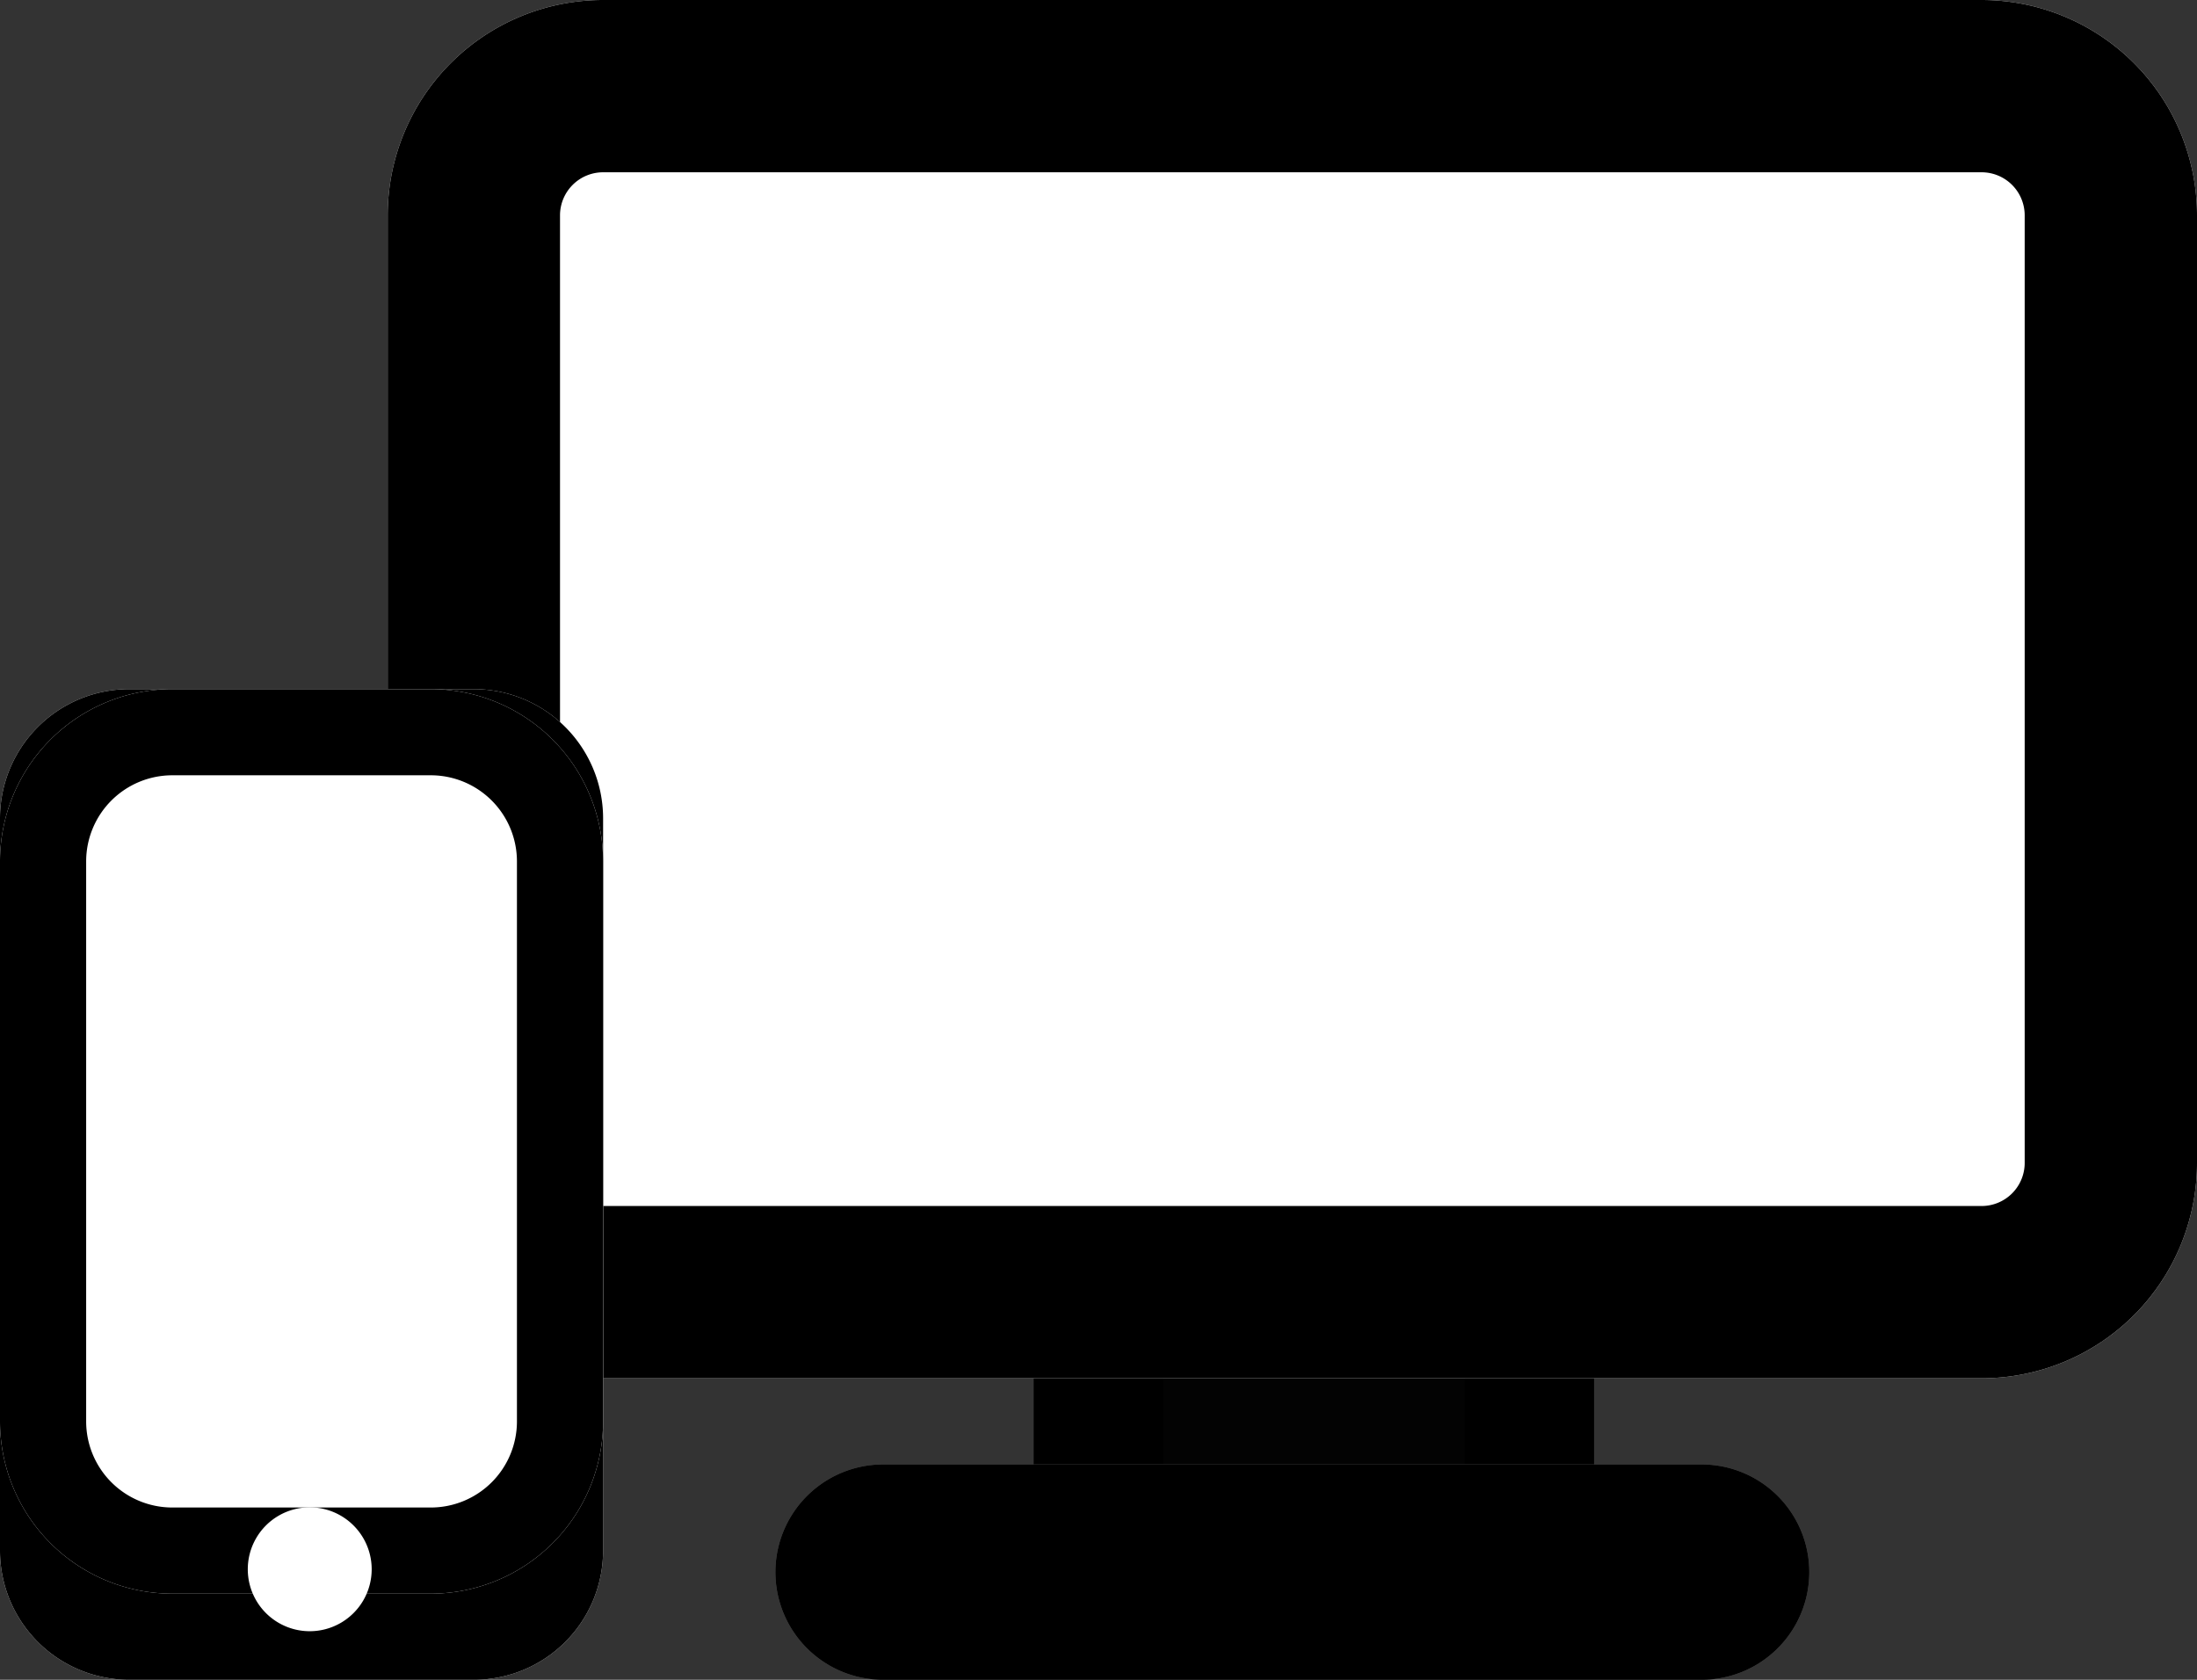
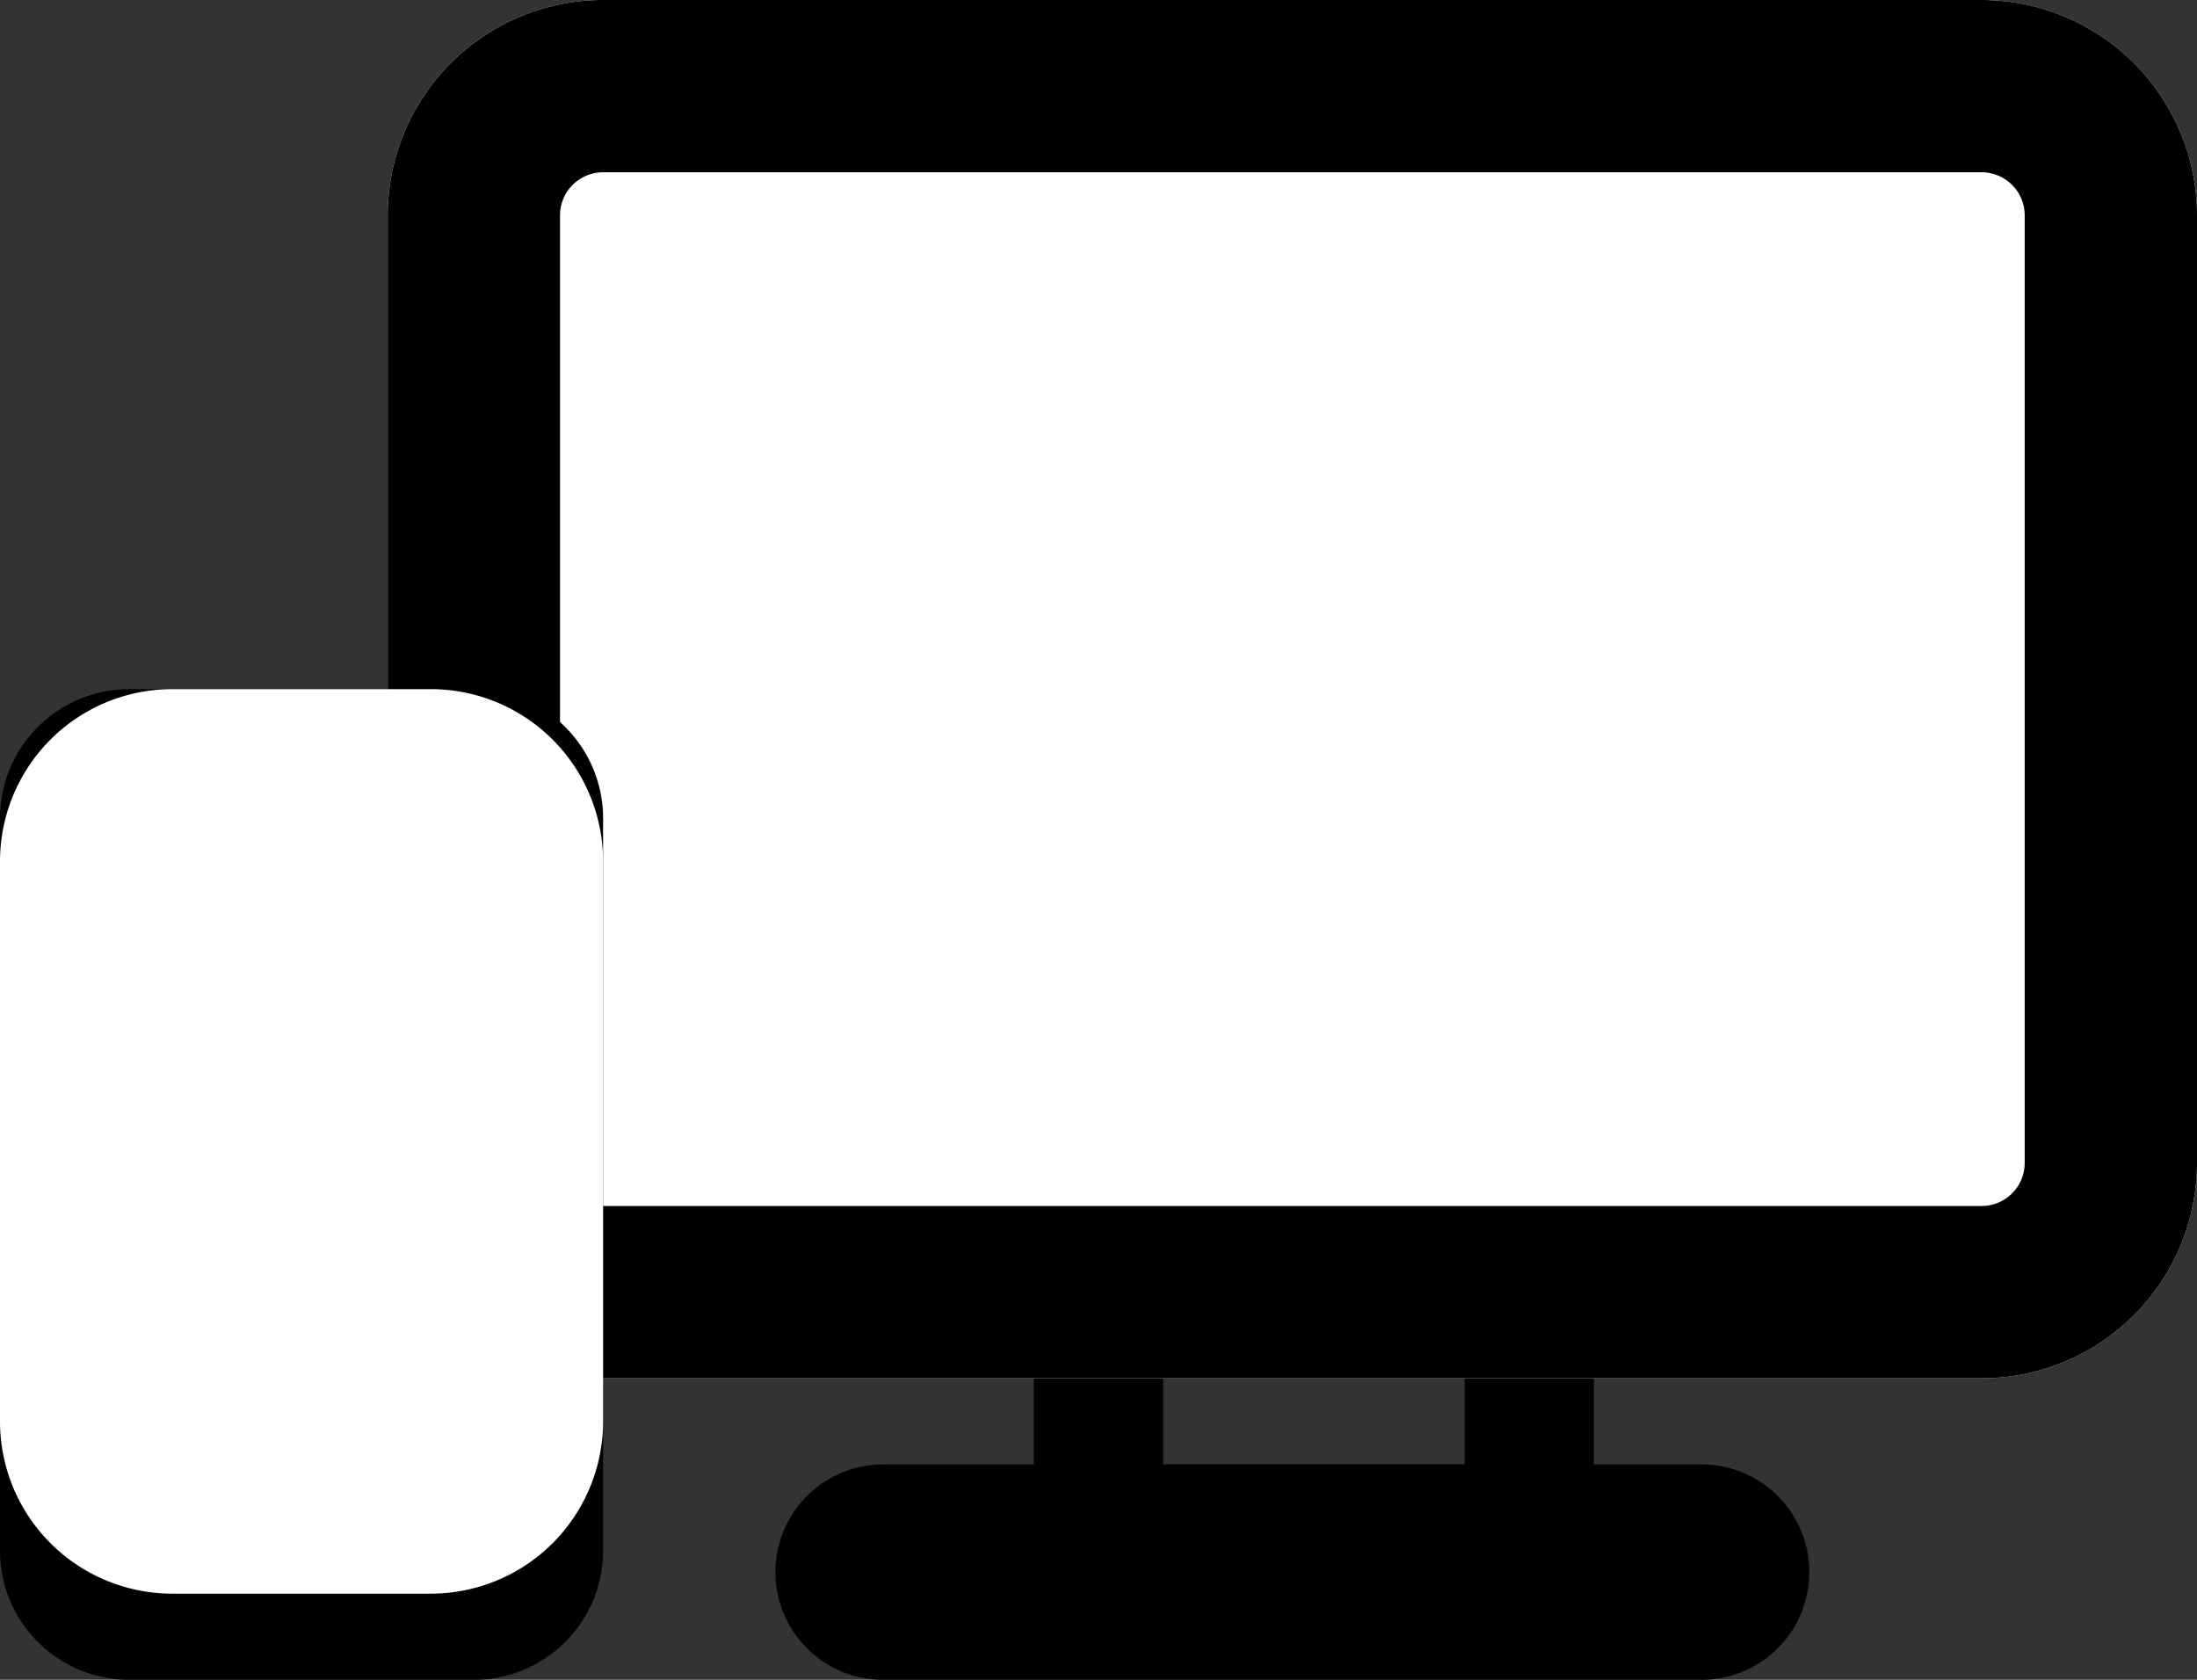
<svg xmlns="http://www.w3.org/2000/svg" width="51" height="39" fill="none">
  <rect width="100%" height="100%" fill="#333333" stroke="none" />
-   <path d="M37 28H24v9h13v-9Z" fill="#030303" />
  <path d="M35.5 29.5h-10v6h10v-6Z" stroke="#000" stroke-width="3" />
-   <path d="M39.5 34h-19a2.5 2.5 0 0 0 0 5h19a2.5 2.5 0 0 0 0-5Z" fill="#707070" />
  <path d="M39.5 35.5h-19a1 1 0 1 0 0 2h19a1 1 0 1 0 0-2Z" stroke="#000" stroke-width="3" />
  <path d="M46 0H14a5 5 0 0 0-5 5v22a5 5 0 0 0 5 5h32a5 5 0 0 0 5-5V5a5 5 0 0 0-5-5Z" fill="#fff" />
  <path d="M46 2H14a3 3 0 0 0-3 3v22a3 3 0 0 0 3 3h32a3 3 0 0 0 3-3V5a3 3 0 0 0-3-3Z" stroke="#000" stroke-width="4" />
-   <path d="M11 16H3a3 3 0 0 0-3 3v17a3 3 0 0 0 3 3h8a3 3 0 0 0 3-3V19a3 3 0 0 0-3-3Z" fill="#fff" />
  <path d="M11 17.5H3A1.5 1.5 0 0 0 1.5 19v17A1.5 1.5 0 0 0 3 37.5h8a1.5 1.5 0 0 0 1.5-1.5V19a1.5 1.5 0 0 0-1.5-1.5Z" stroke="#000" stroke-width="3" />
  <path d="M10 16H4a4 4 0 0 0-4 4v13a4 4 0 0 0 4 4h6a4 4 0 0 0 4-4V20a4 4 0 0 0-4-4Z" fill="#fff" />
-   <path d="M10 17H4a3 3 0 0 0-3 3v13a3 3 0 0 0 3 3h6a3 3 0 0 0 3-3V20a3 3 0 0 0-3-3Z" stroke="#000" stroke-width="2" />
-   <path d="M7.19 37.872a1.438 1.438 0 1 0 0-2.876 1.438 1.438 0 0 0 0 2.876Z" fill="#fff" />
</svg>